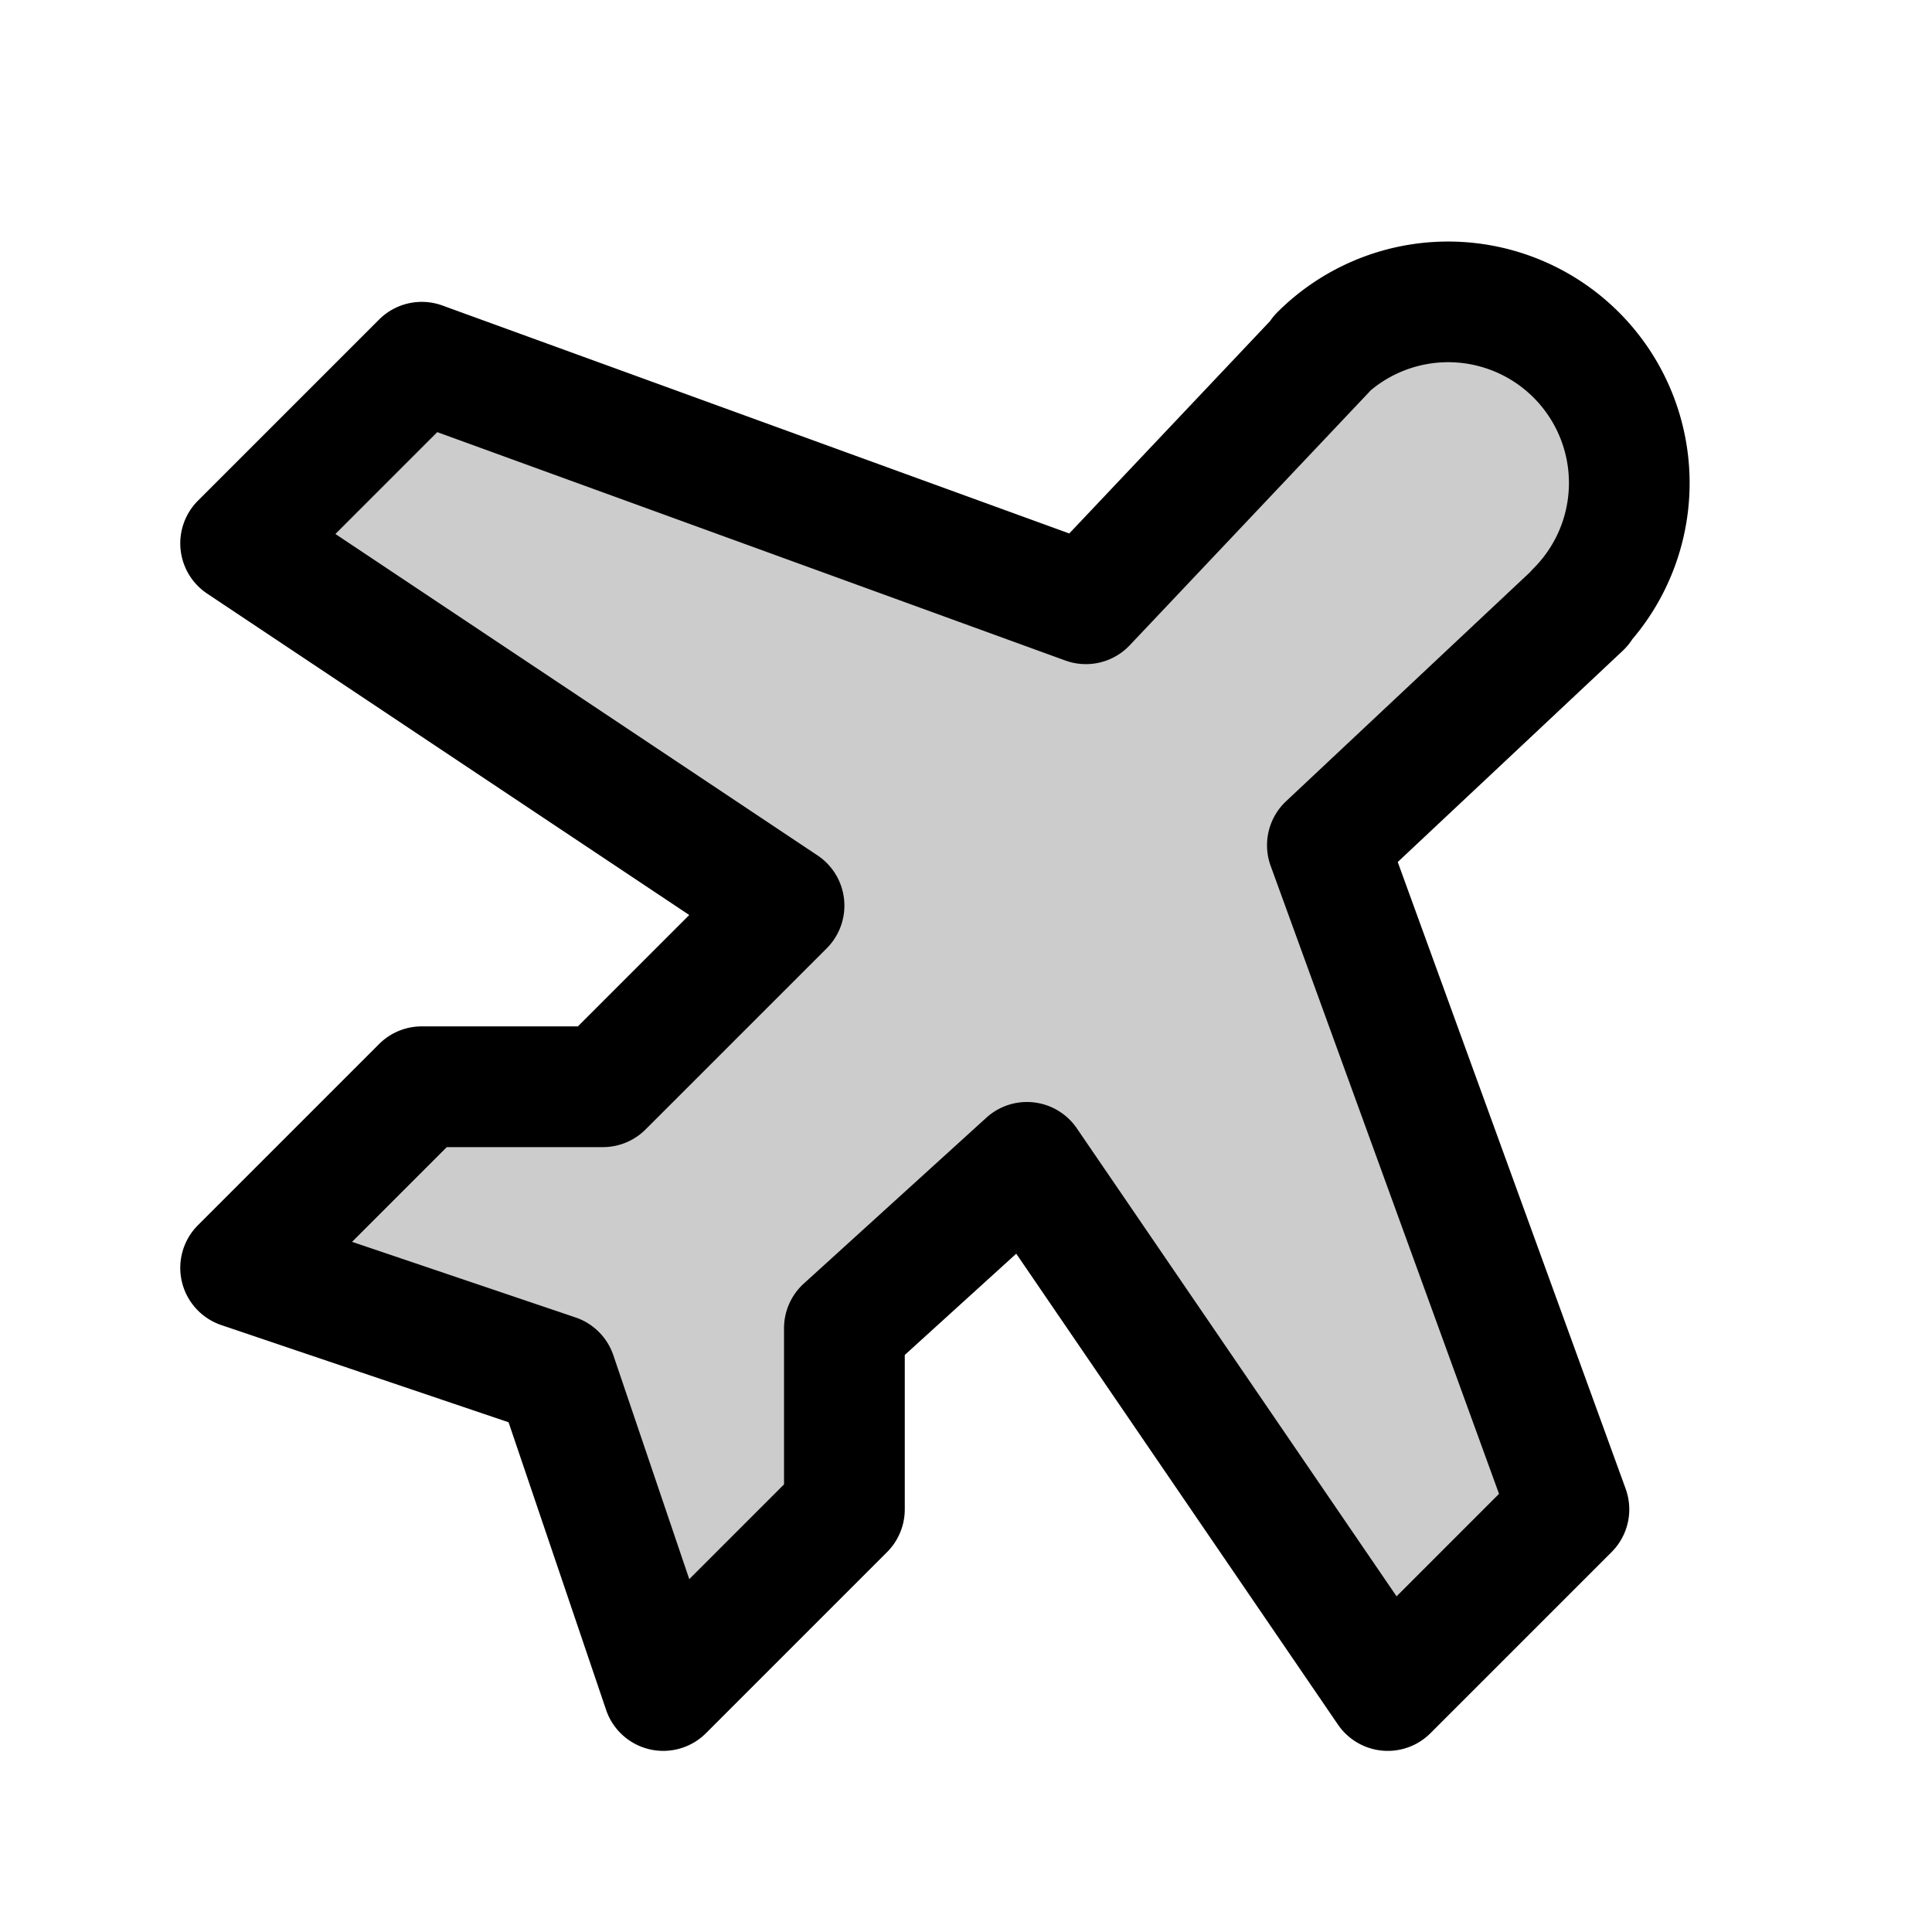
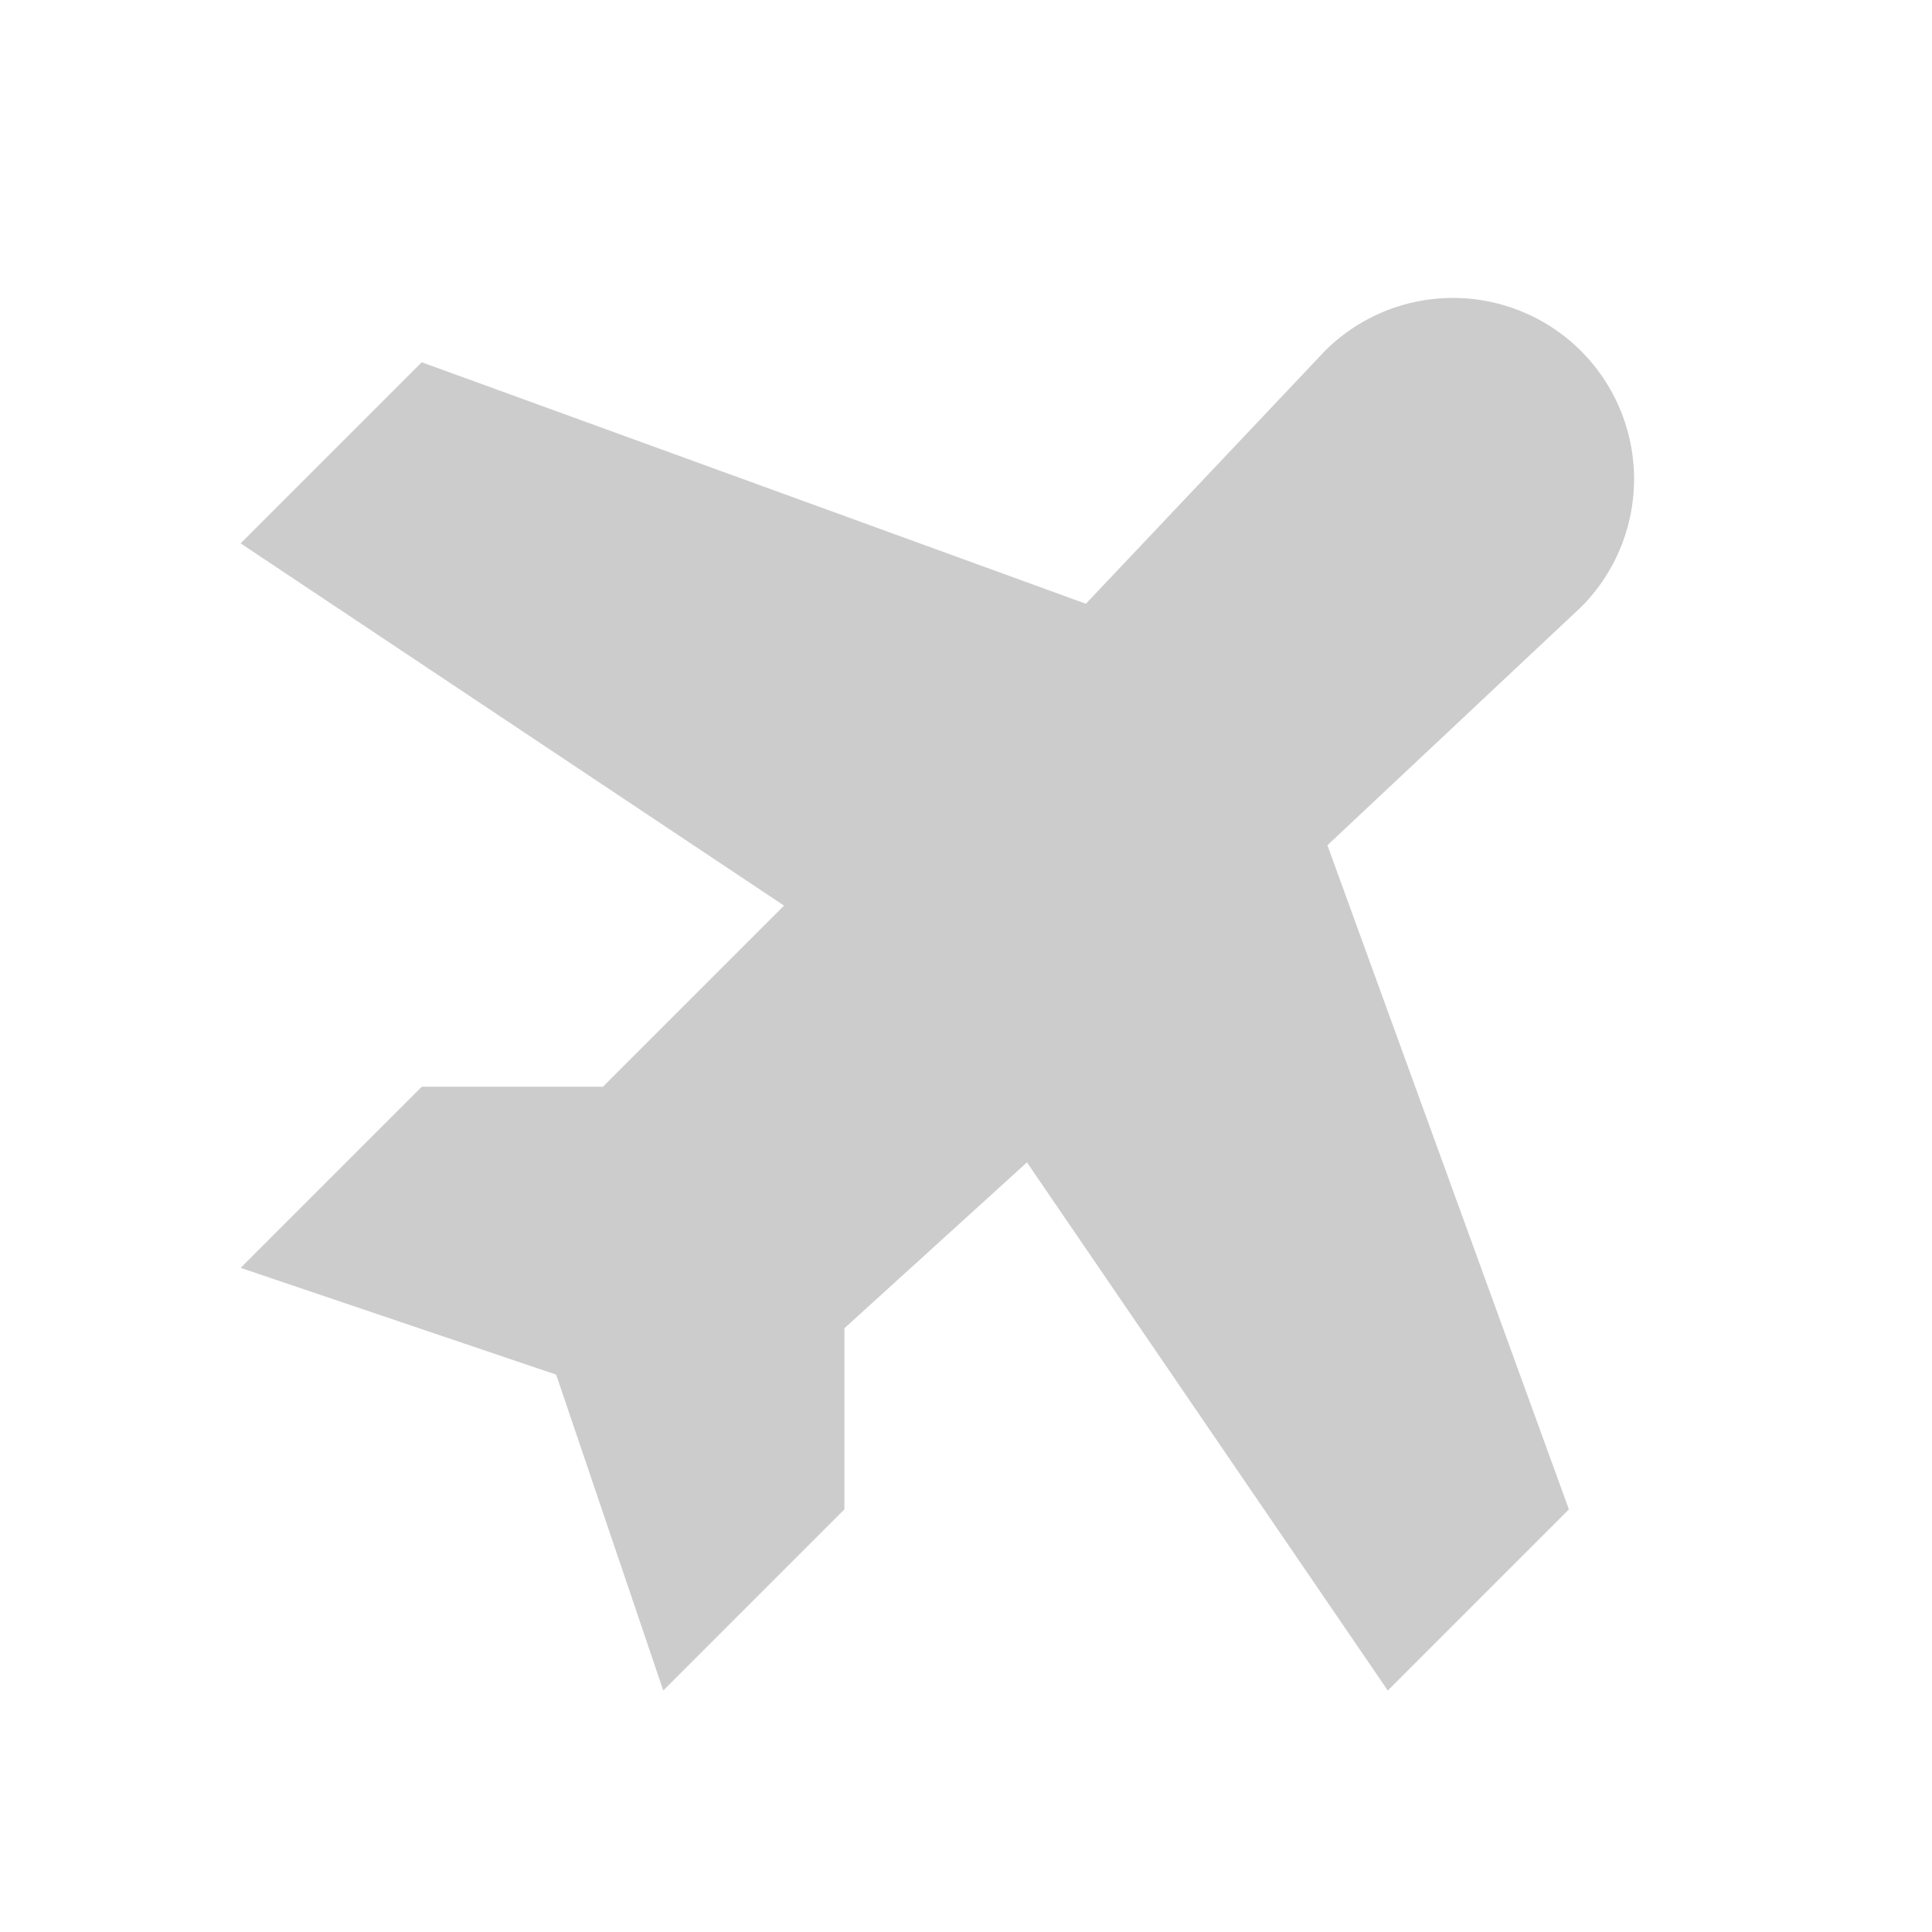
<svg xmlns="http://www.w3.org/2000/svg" fill="#000000" width="800px" height="800px" viewBox="0 0 256 256" id="Flat">
-   <path d="M209.539,80.402,175.887,112l32,88-24,24-47.808-69.979L111.887,176v24l-24,24L73.695,182.146,31.887,168l24-24h24l24-24-72-48,24-24,88,32L175.598,46.461l-.681.569a24,24,0,0,1,33.941,33.941Z" opacity="0.2" />
-   <path d="M216.279,84.716A32.001,32.001,0,0,0,169.261,41.372a7.983,7.983,0,0,0-.971,1.174l-26.606,28.141L58.621,40.481a8.003,8.003,0,0,0-8.391,1.861l-24,24A8.001,8.001,0,0,0,27.45,78.656l63.88,42.587L76.574,136H55.887a8.002,8.002,0,0,0-5.657,2.343l-24,24a8.001,8.001,0,0,0,3.093,13.235l38.064,12.879,12.924,38.112a8,8,0,0,0,13.233,3.088l24-24A8.001,8.001,0,0,0,119.887,200V179.54L134.658,166.121l42.624,62.392a7.999,7.999,0,0,0,12.262,1.145l24-24a8.002,8.002,0,0,0,1.862-8.392l-30.198-83.043,29.808-27.988A8.035,8.035,0,0,0,216.279,84.716Zm-13.078-9.402q-.237.237-.449.488L170.411,106.168a8.001,8.001,0,0,0-2.042,8.566l30.259,83.211-13.576,13.577L142.685,149.508a8.001,8.001,0,0,0-5.672-3.433,7.909,7.909,0,0,0-.934-.055,8.002,8.002,0,0,0-5.379,2.079L106.508,170.079A8,8,0,0,0,103.887,176v20.687L91.331,209.243l-10.06-29.667a8.002,8.002,0,0,0-5.012-5.009L46.651,164.55,59.201,152H79.887a8,8,0,0,0,5.657-2.343l24-24a8,8,0,0,0-1.219-12.313L44.445,70.757,57.942,57.26l83.212,30.259a8,8,0,0,0,8.547-2.022L181.411,51.957c.071-.075.14-.15.207-.228a16,16,0,0,1,21.583,23.584Z" />
+   <path d="M209.539,80.402,175.887,112l32,88-24,24-47.808-69.979L111.887,176v24l-24,24L73.695,182.146,31.887,168l24-24h24l24-24-72-48,24-24,88,32L175.598,46.461a24,24,0,0,1,33.941,33.941Z" opacity="0.2" />
</svg>